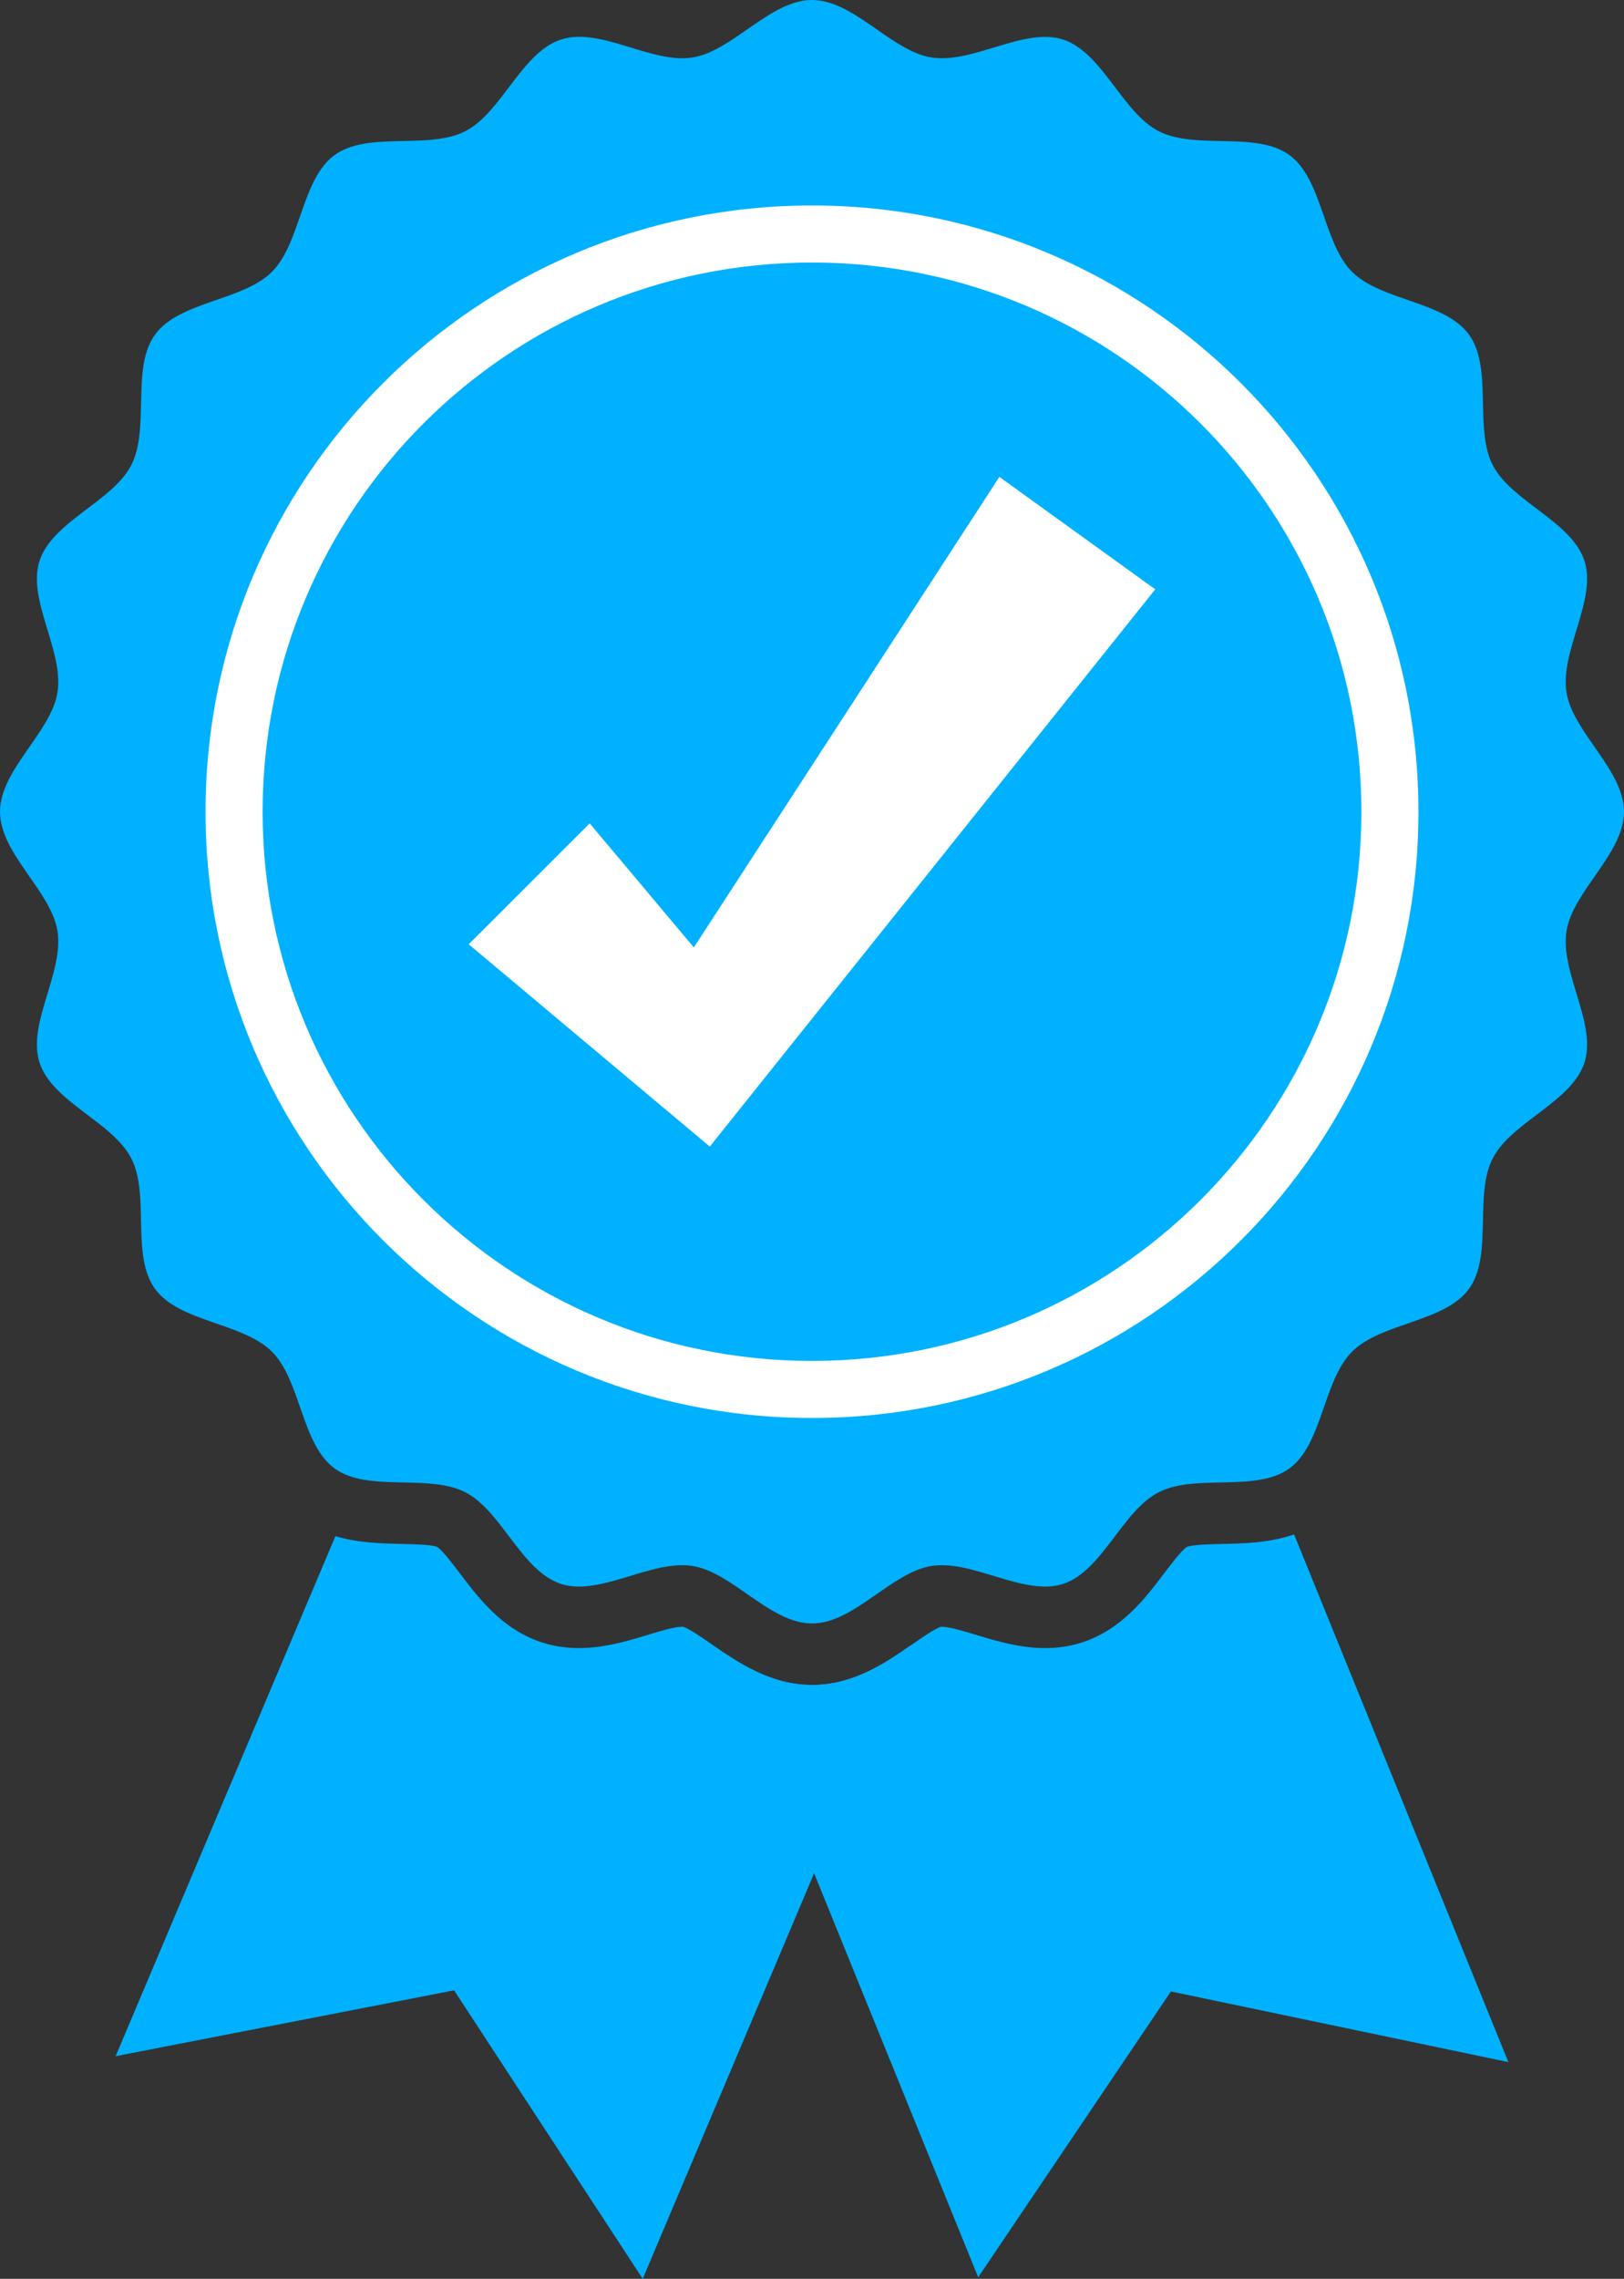
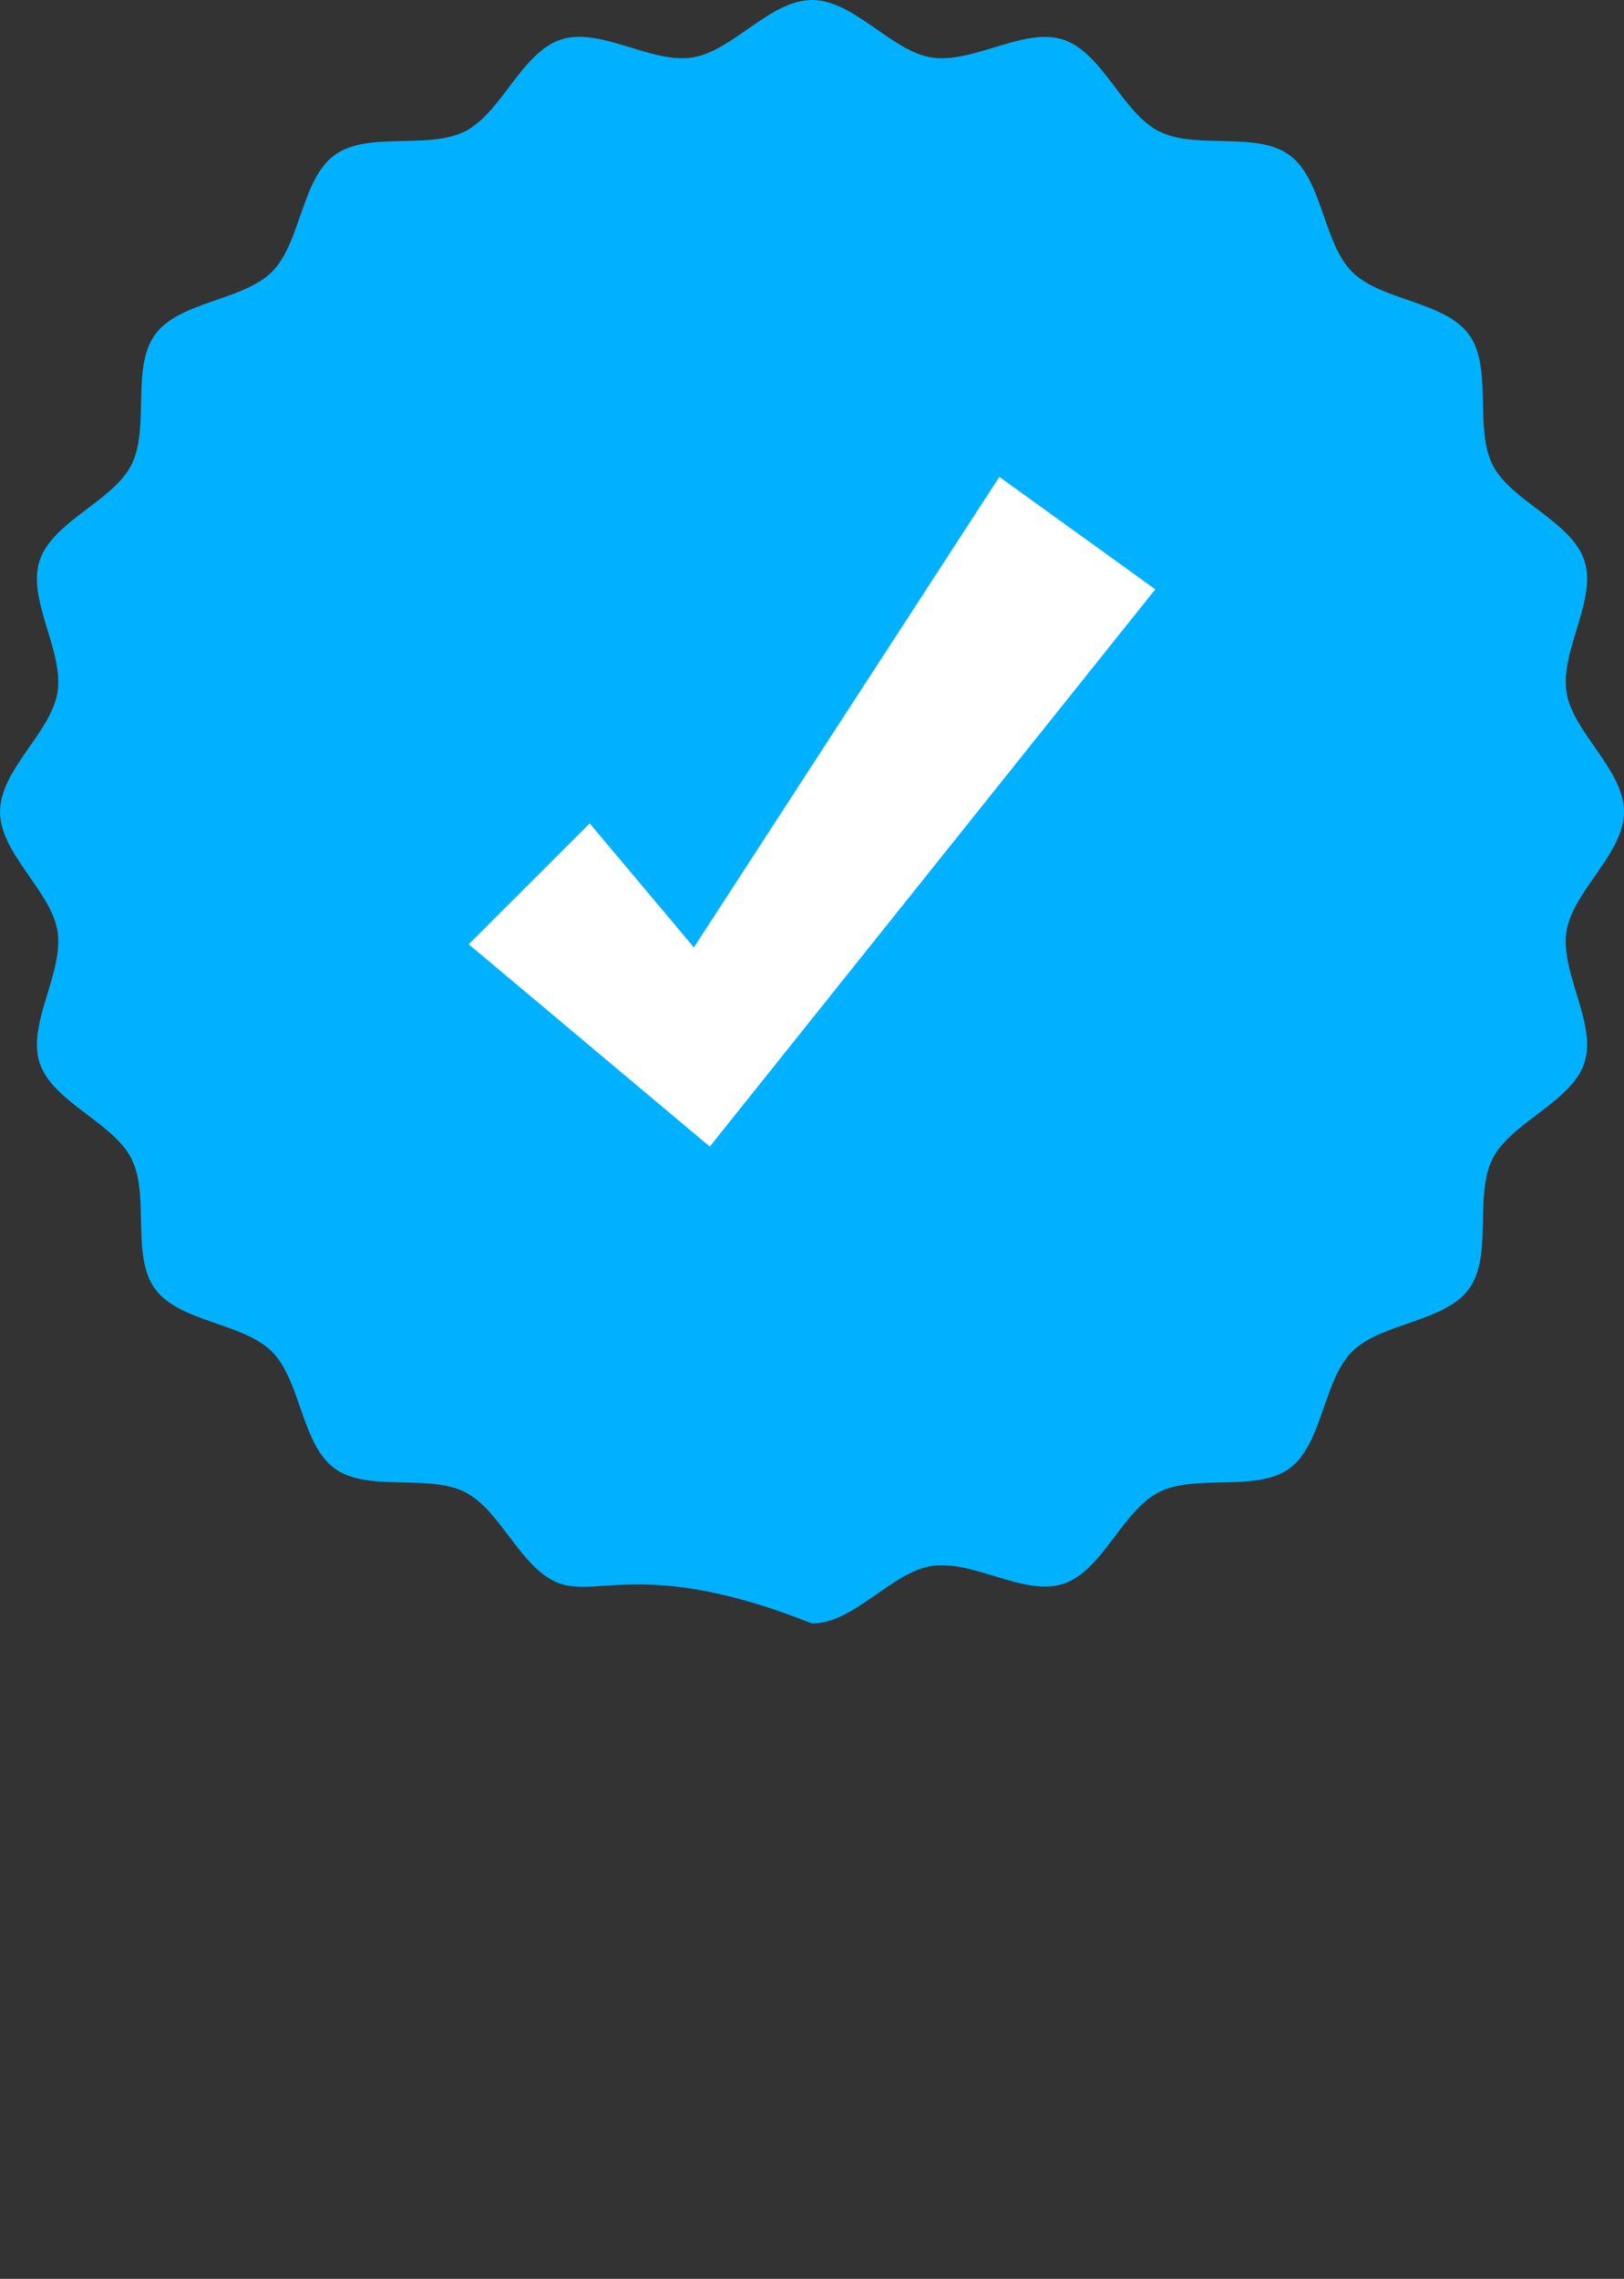
<svg xmlns="http://www.w3.org/2000/svg" width="87" height="122" viewBox="0 0 87 122" fill="none">
  <rect x="0" y="0" width="87" height="122" fill="#333333" stroke="none" />
  <g id="objects" clip-path="url(#clip0_1454_270)">
-     <path id="Vector" d="M87 43.457C87 45.701 84.257 47.705 83.919 49.855C83.572 52.062 85.557 54.81 84.881 56.889C84.193 59.005 80.965 60.063 79.966 62.017C78.956 63.992 79.99 67.223 78.694 69.003C77.391 70.791 73.995 70.802 72.433 72.362C70.871 73.922 70.861 77.316 69.071 78.617C67.289 79.912 64.055 78.879 62.079 79.887C60.102 80.895 59.063 84.111 56.946 84.798C54.864 85.473 52.113 83.49 49.904 83.836C47.752 84.174 45.746 86.915 43.5 86.915C41.254 86.915 39.248 84.175 37.096 83.836C34.887 83.49 32.136 85.473 30.055 84.798C27.937 84.111 26.878 80.885 24.921 79.887C22.945 78.879 19.711 79.912 17.929 78.617C16.139 77.315 16.129 73.922 14.567 72.362C13.005 70.802 9.608 70.791 8.306 69.003C7.004 67.215 8.043 63.992 7.034 62.017C6.035 60.063 2.807 59.005 2.119 56.889C1.443 54.81 3.428 52.062 3.081 49.855C2.743 47.705 0 45.701 0 43.457C0 41.213 2.742 39.209 3.081 37.06C3.428 34.853 1.443 32.105 2.119 30.025C2.807 27.909 6.035 26.851 7.034 24.897C8.044 22.922 7.01 19.692 8.306 17.912C9.609 16.123 13.005 16.113 14.567 14.553C16.129 12.993 16.139 9.598 17.929 8.298C19.711 7.003 22.945 8.035 24.921 7.027C26.878 6.03 27.937 2.804 30.055 2.117C32.172 1.429 34.887 3.425 37.096 3.078C39.248 2.741 41.254 0 43.5 0C45.746 0 47.752 2.74 49.904 3.078C52.113 3.425 54.864 1.442 56.946 2.117C59.063 2.804 60.122 6.03 62.079 7.027C64.055 8.036 67.289 7.003 69.071 8.298C70.861 9.599 70.871 12.993 72.433 14.553C73.995 16.113 77.392 16.123 78.694 17.912C79.99 19.692 78.957 22.922 79.966 24.897C80.965 26.851 84.193 27.909 84.881 30.025C85.557 32.105 83.572 34.853 83.919 37.06C84.257 39.209 87 41.213 87 43.457Z" fill="#00B1FF" />
-     <path id="Vector_2" d="M43.5 75.914C61.443 75.914 75.988 61.383 75.988 43.457C75.988 25.532 61.443 11 43.5 11C25.556 11 11.011 25.532 11.011 43.457C11.011 61.383 25.556 75.914 43.5 75.914Z" fill="white" />
+     <path id="Vector" d="M87 43.457C87 45.701 84.257 47.705 83.919 49.855C83.572 52.062 85.557 54.81 84.881 56.889C84.193 59.005 80.965 60.063 79.966 62.017C78.956 63.992 79.99 67.223 78.694 69.003C77.391 70.791 73.995 70.802 72.433 72.362C70.871 73.922 70.861 77.316 69.071 78.617C67.289 79.912 64.055 78.879 62.079 79.887C60.102 80.895 59.063 84.111 56.946 84.798C54.864 85.473 52.113 83.49 49.904 83.836C47.752 84.174 45.746 86.915 43.5 86.915C34.887 83.49 32.136 85.473 30.055 84.798C27.937 84.111 26.878 80.885 24.921 79.887C22.945 78.879 19.711 79.912 17.929 78.617C16.139 77.315 16.129 73.922 14.567 72.362C13.005 70.802 9.608 70.791 8.306 69.003C7.004 67.215 8.043 63.992 7.034 62.017C6.035 60.063 2.807 59.005 2.119 56.889C1.443 54.81 3.428 52.062 3.081 49.855C2.743 47.705 0 45.701 0 43.457C0 41.213 2.742 39.209 3.081 37.06C3.428 34.853 1.443 32.105 2.119 30.025C2.807 27.909 6.035 26.851 7.034 24.897C8.044 22.922 7.01 19.692 8.306 17.912C9.609 16.123 13.005 16.113 14.567 14.553C16.129 12.993 16.139 9.598 17.929 8.298C19.711 7.003 22.945 8.035 24.921 7.027C26.878 6.03 27.937 2.804 30.055 2.117C32.172 1.429 34.887 3.425 37.096 3.078C39.248 2.741 41.254 0 43.5 0C45.746 0 47.752 2.74 49.904 3.078C52.113 3.425 54.864 1.442 56.946 2.117C59.063 2.804 60.122 6.03 62.079 7.027C64.055 8.036 67.289 7.003 69.071 8.298C70.861 9.599 70.871 12.993 72.433 14.553C73.995 16.113 77.392 16.123 78.694 17.912C79.99 19.692 78.957 22.922 79.966 24.897C80.965 26.851 84.193 27.909 84.881 30.025C85.557 32.105 83.572 34.853 83.919 37.06C84.257 39.209 87 41.213 87 43.457Z" fill="#00B1FF" />
    <path id="Vector_3" d="M43.5 72.859C59.754 72.859 72.931 59.695 72.931 43.457C72.931 27.219 59.754 14.055 43.5 14.055C27.246 14.055 14.069 27.219 14.069 43.457C14.069 59.695 27.246 72.859 43.5 72.859Z" fill="#00B1FF" />
    <path id="Vector_4" d="M61.889 31.551L40.328 58.504L38.025 61.383L35.092 58.925L25.11 50.554L31.591 44.081L37.171 50.722L53.537 25.531L61.889 31.551Z" fill="white" />
-     <path id="Vector_5" d="M69.326 82.148C68 82.603 66.634 82.633 65.465 82.658C64.87 82.671 63.876 82.692 63.578 82.82C63.306 82.987 62.718 83.764 62.366 84.229C61.349 85.572 60.083 87.243 57.963 87.931C57.345 88.132 56.68 88.233 55.985 88.233C54.632 88.233 53.386 87.856 52.286 87.524C51.614 87.32 50.851 87.09 50.453 87.09C50.436 87.09 50.424 87.09 50.419 87.091C50.113 87.168 49.357 87.694 48.855 88.042C47.468 89.007 45.741 90.208 43.5 90.208C41.613 90.208 40.091 89.357 38.828 88.512L52.403 121.917L62.727 106.615L80.806 110.397L69.327 82.149L69.326 82.148Z" fill="#00B1FF" />
-     <path id="Vector_6" d="M48.766 88.104C47.394 89.057 45.693 90.207 43.5 90.207C41.307 90.207 39.531 89.006 38.144 88.041C37.642 87.692 36.887 87.167 36.581 87.089C36.575 87.089 36.564 87.088 36.546 87.088C36.148 87.088 35.386 87.319 34.714 87.522C33.614 87.855 32.367 88.232 31.014 88.232C30.32 88.232 29.655 88.13 29.037 87.93C26.916 87.242 25.651 85.571 24.634 84.227C24.28 83.761 23.691 82.983 23.42 82.818C23.131 82.691 22.132 82.67 21.534 82.657C20.452 82.633 19.201 82.606 17.968 82.241L6.194 110.081L24.325 106.554L34.431 121.999L48.766 88.103V88.104Z" fill="#00B1FF" />
  </g>
  <defs>
    <clipPath id="clip0_1454_270">
      <rect width="87" height="122" fill="white" />
    </clipPath>
  </defs>
</svg>